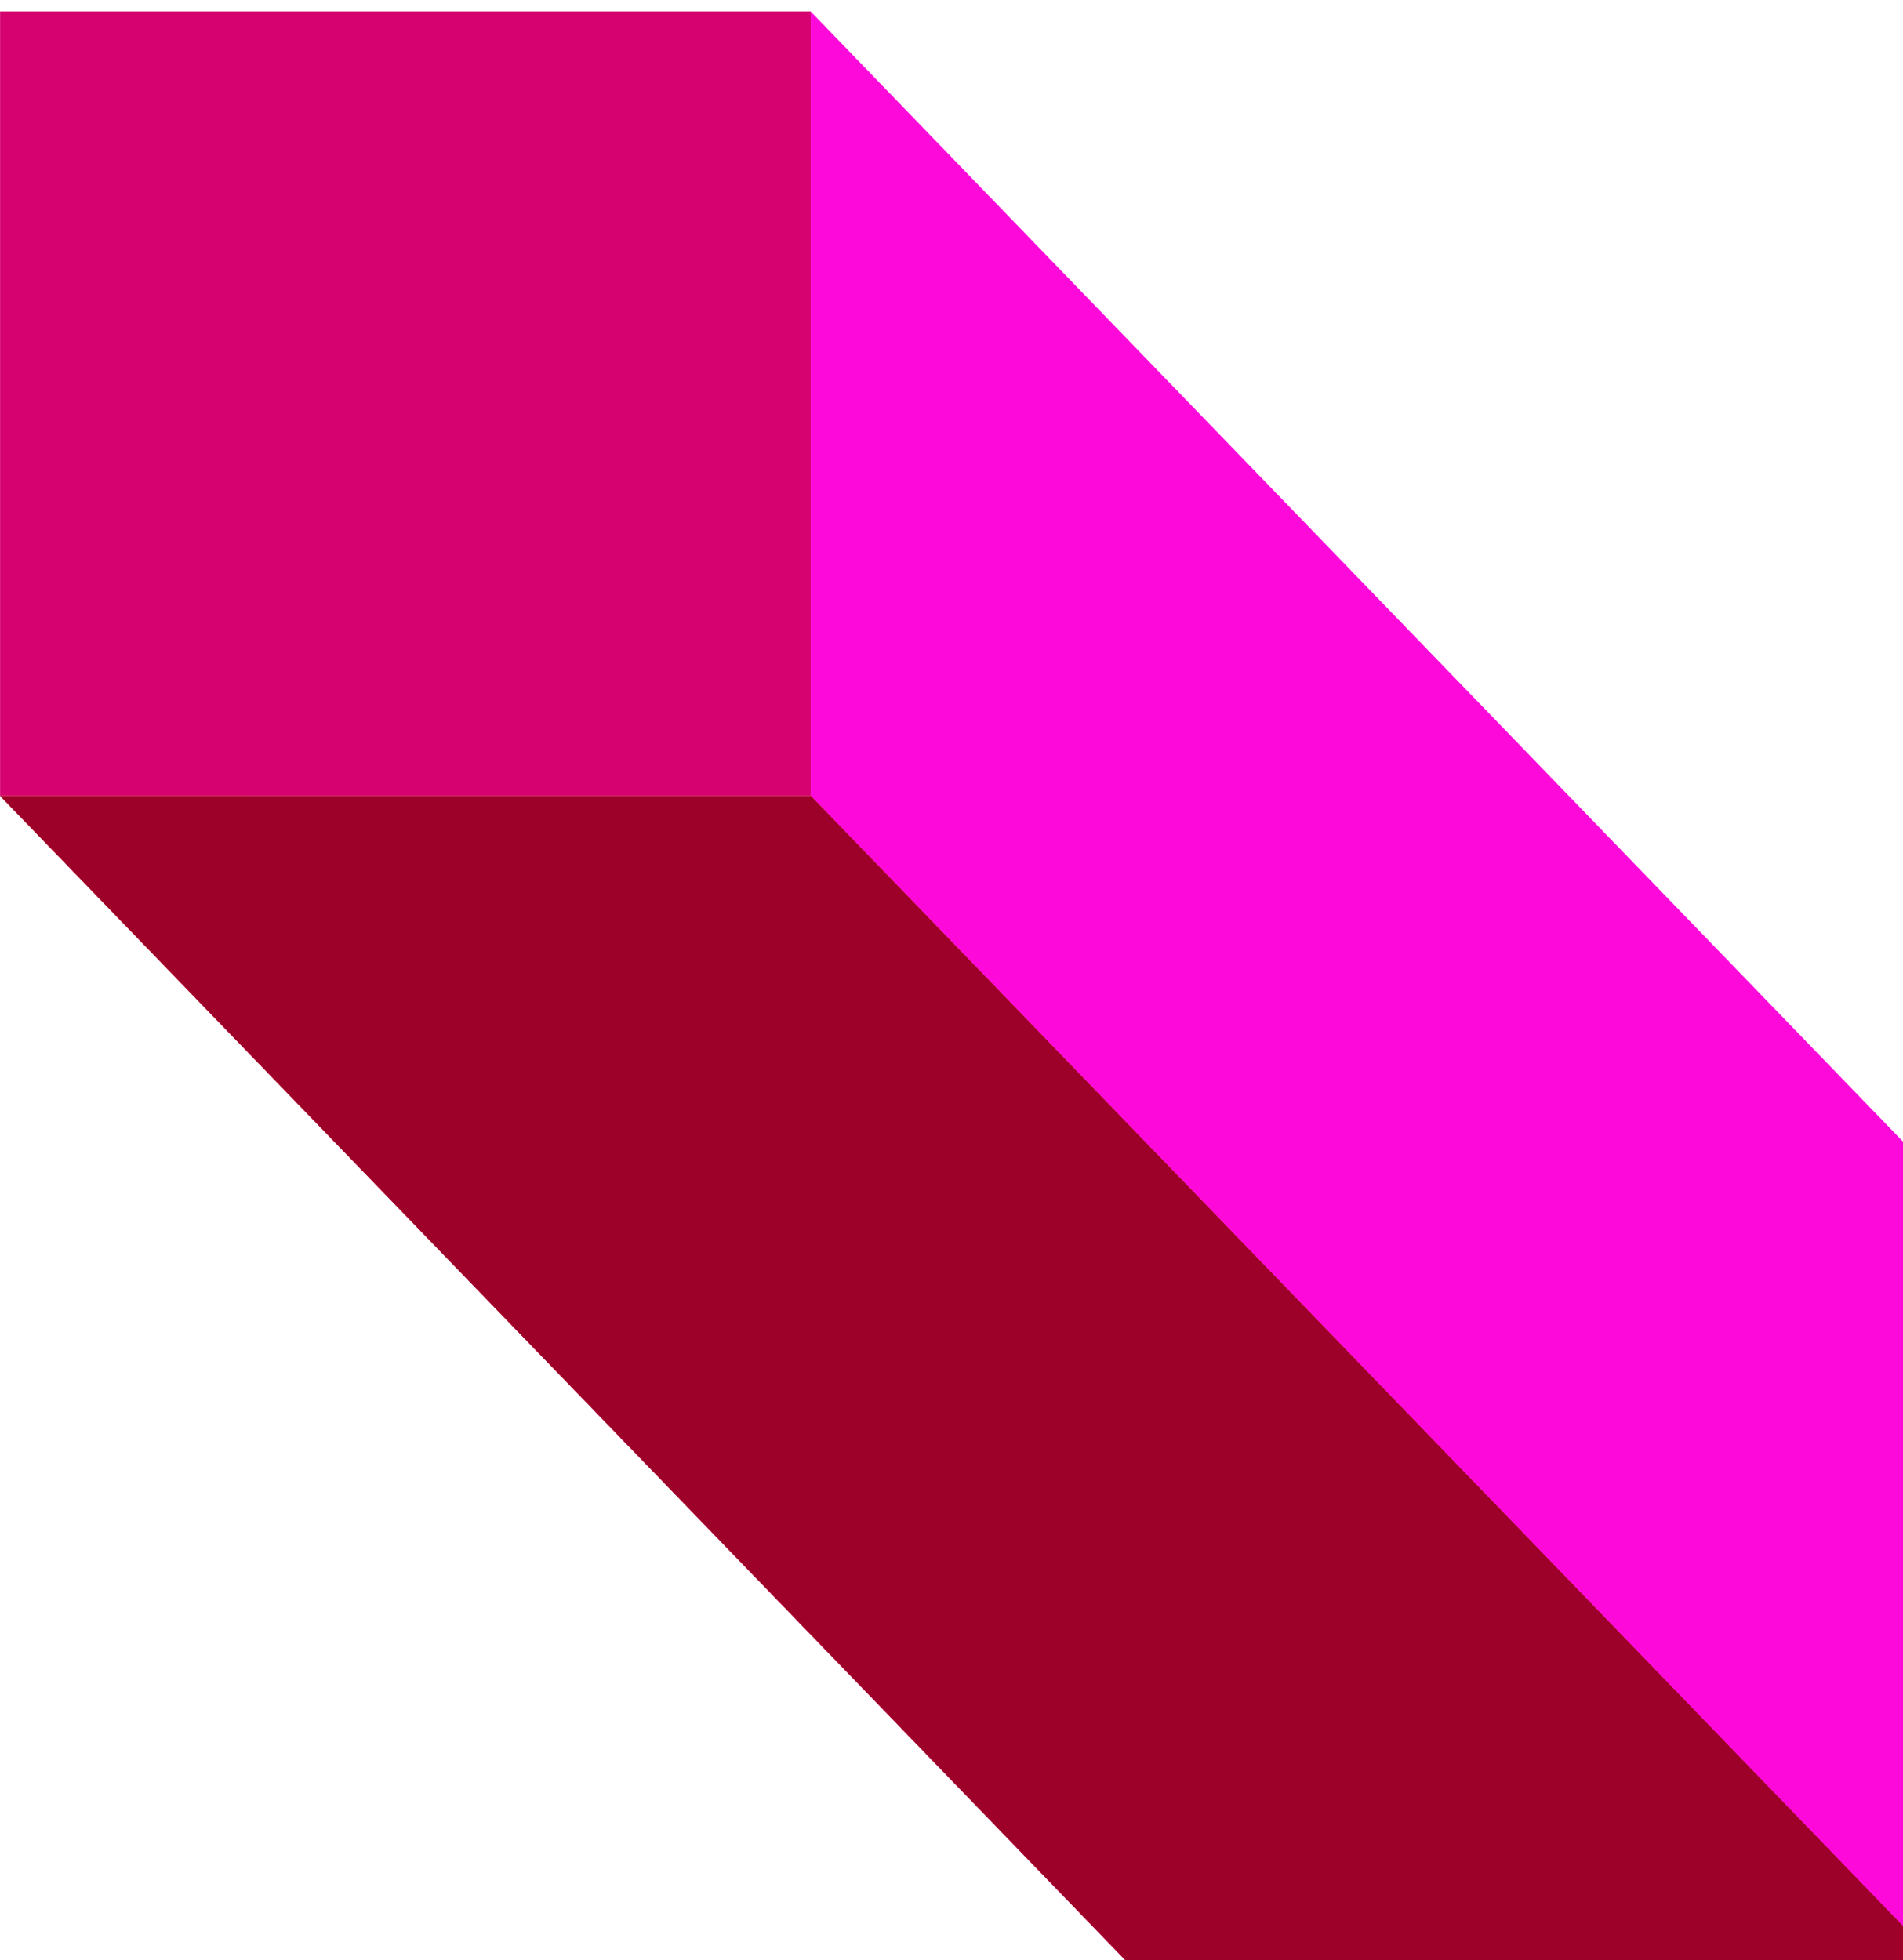
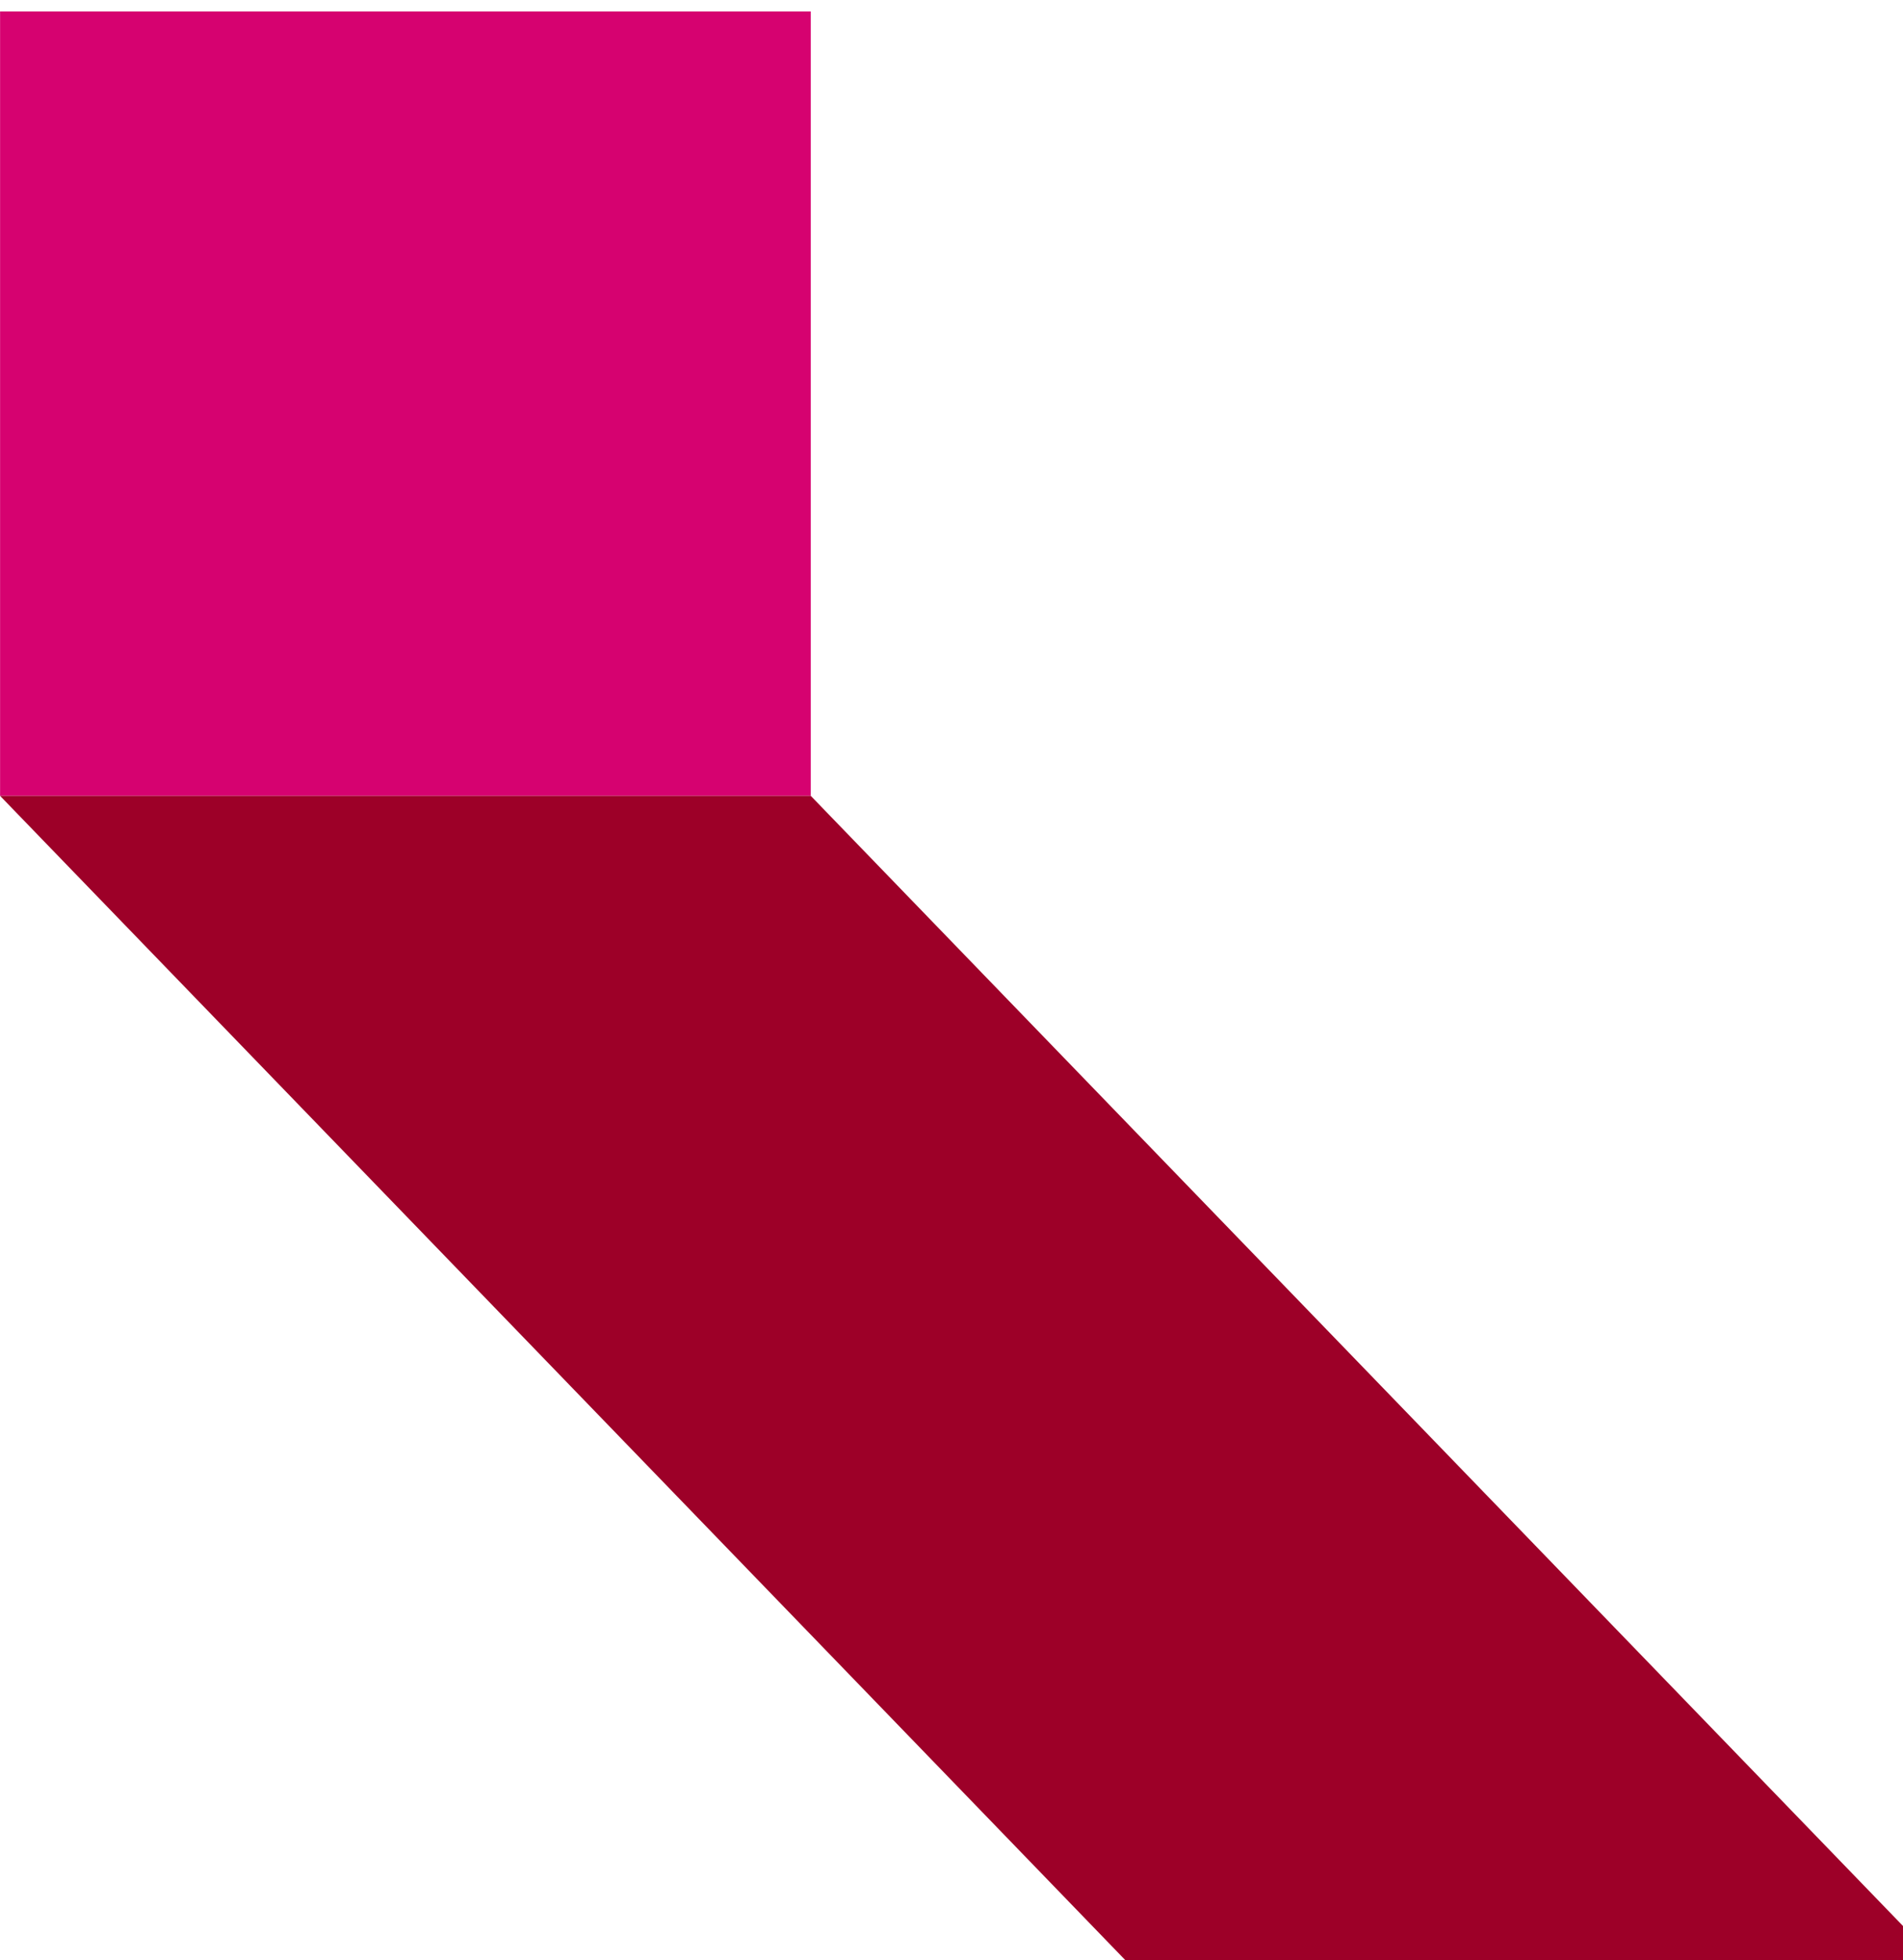
<svg xmlns="http://www.w3.org/2000/svg" width="100" height="103" viewBox="0 0 100 103" fill="none">
  <g id="Group 5">
    <path id="Vector" d="M0.004 0.602H42.605V41.823H0.004V0.602Z" fill="#D60270" />
-     <path id="Vector_2" d="M4.57764e-05 41.822L97.399 142.601H140V101.379L42.601 0.605V41.822H4.57764e-05Z" fill="#FD0ADA" />
-     <path id="Vector_3" style="mix-blend-mode:multiply" d="M42.606 41.824L140 142.603H97.399L0.005 41.824H42.606Z" fill="url(#paint0_linear_3440_172191)" />
-     <path id="Vector_4" d="M42.606 41.824L140 142.603H97.399L0.005 41.824H42.606Z" fill="#9D0028" />
+     <path id="Vector_4" d="M42.606 41.824L140 142.603H97.399L0.005 41.824Z" fill="#9D0028" />
  </g>
  <defs>
    <linearGradient id="paint0_linear_3440_172191" x1="110.065" y1="133.669" x2="7.286" y2="34.341" gradientUnits="userSpaceOnUse">
      <stop stop-color="#EF7718" stop-opacity="0" />
      <stop offset="1" stop-color="#EF7718" />
    </linearGradient>
  </defs>
</svg>